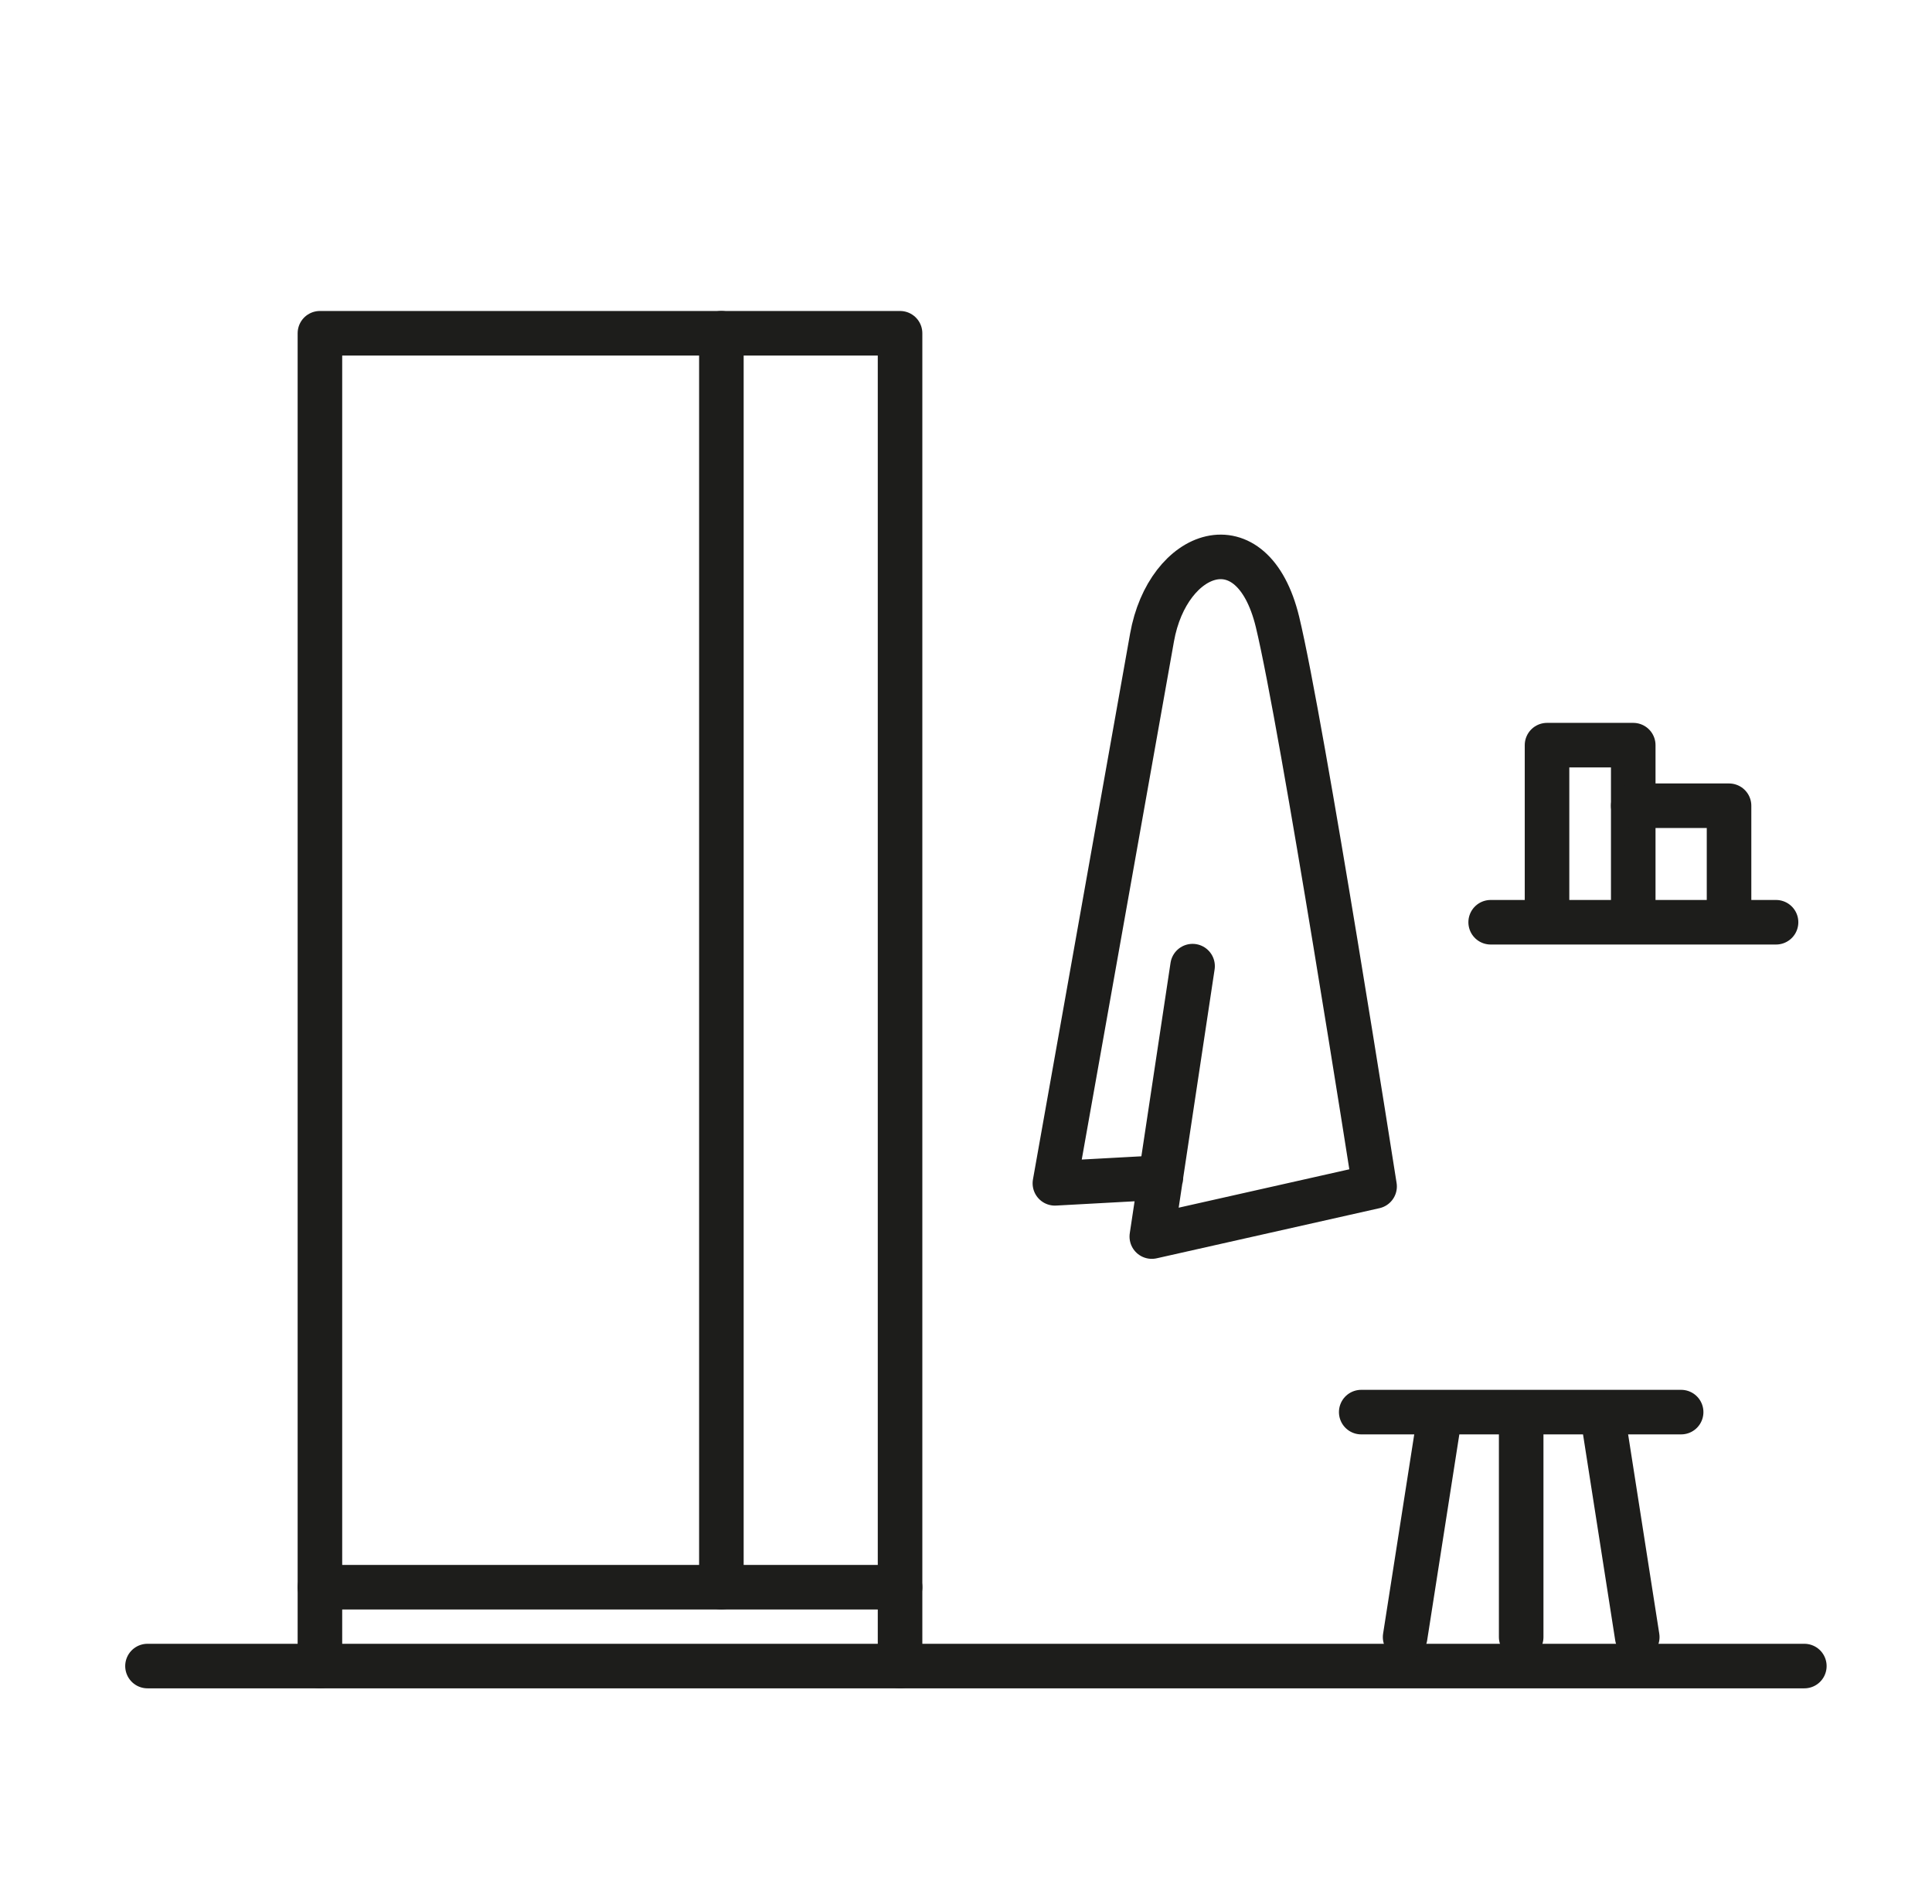
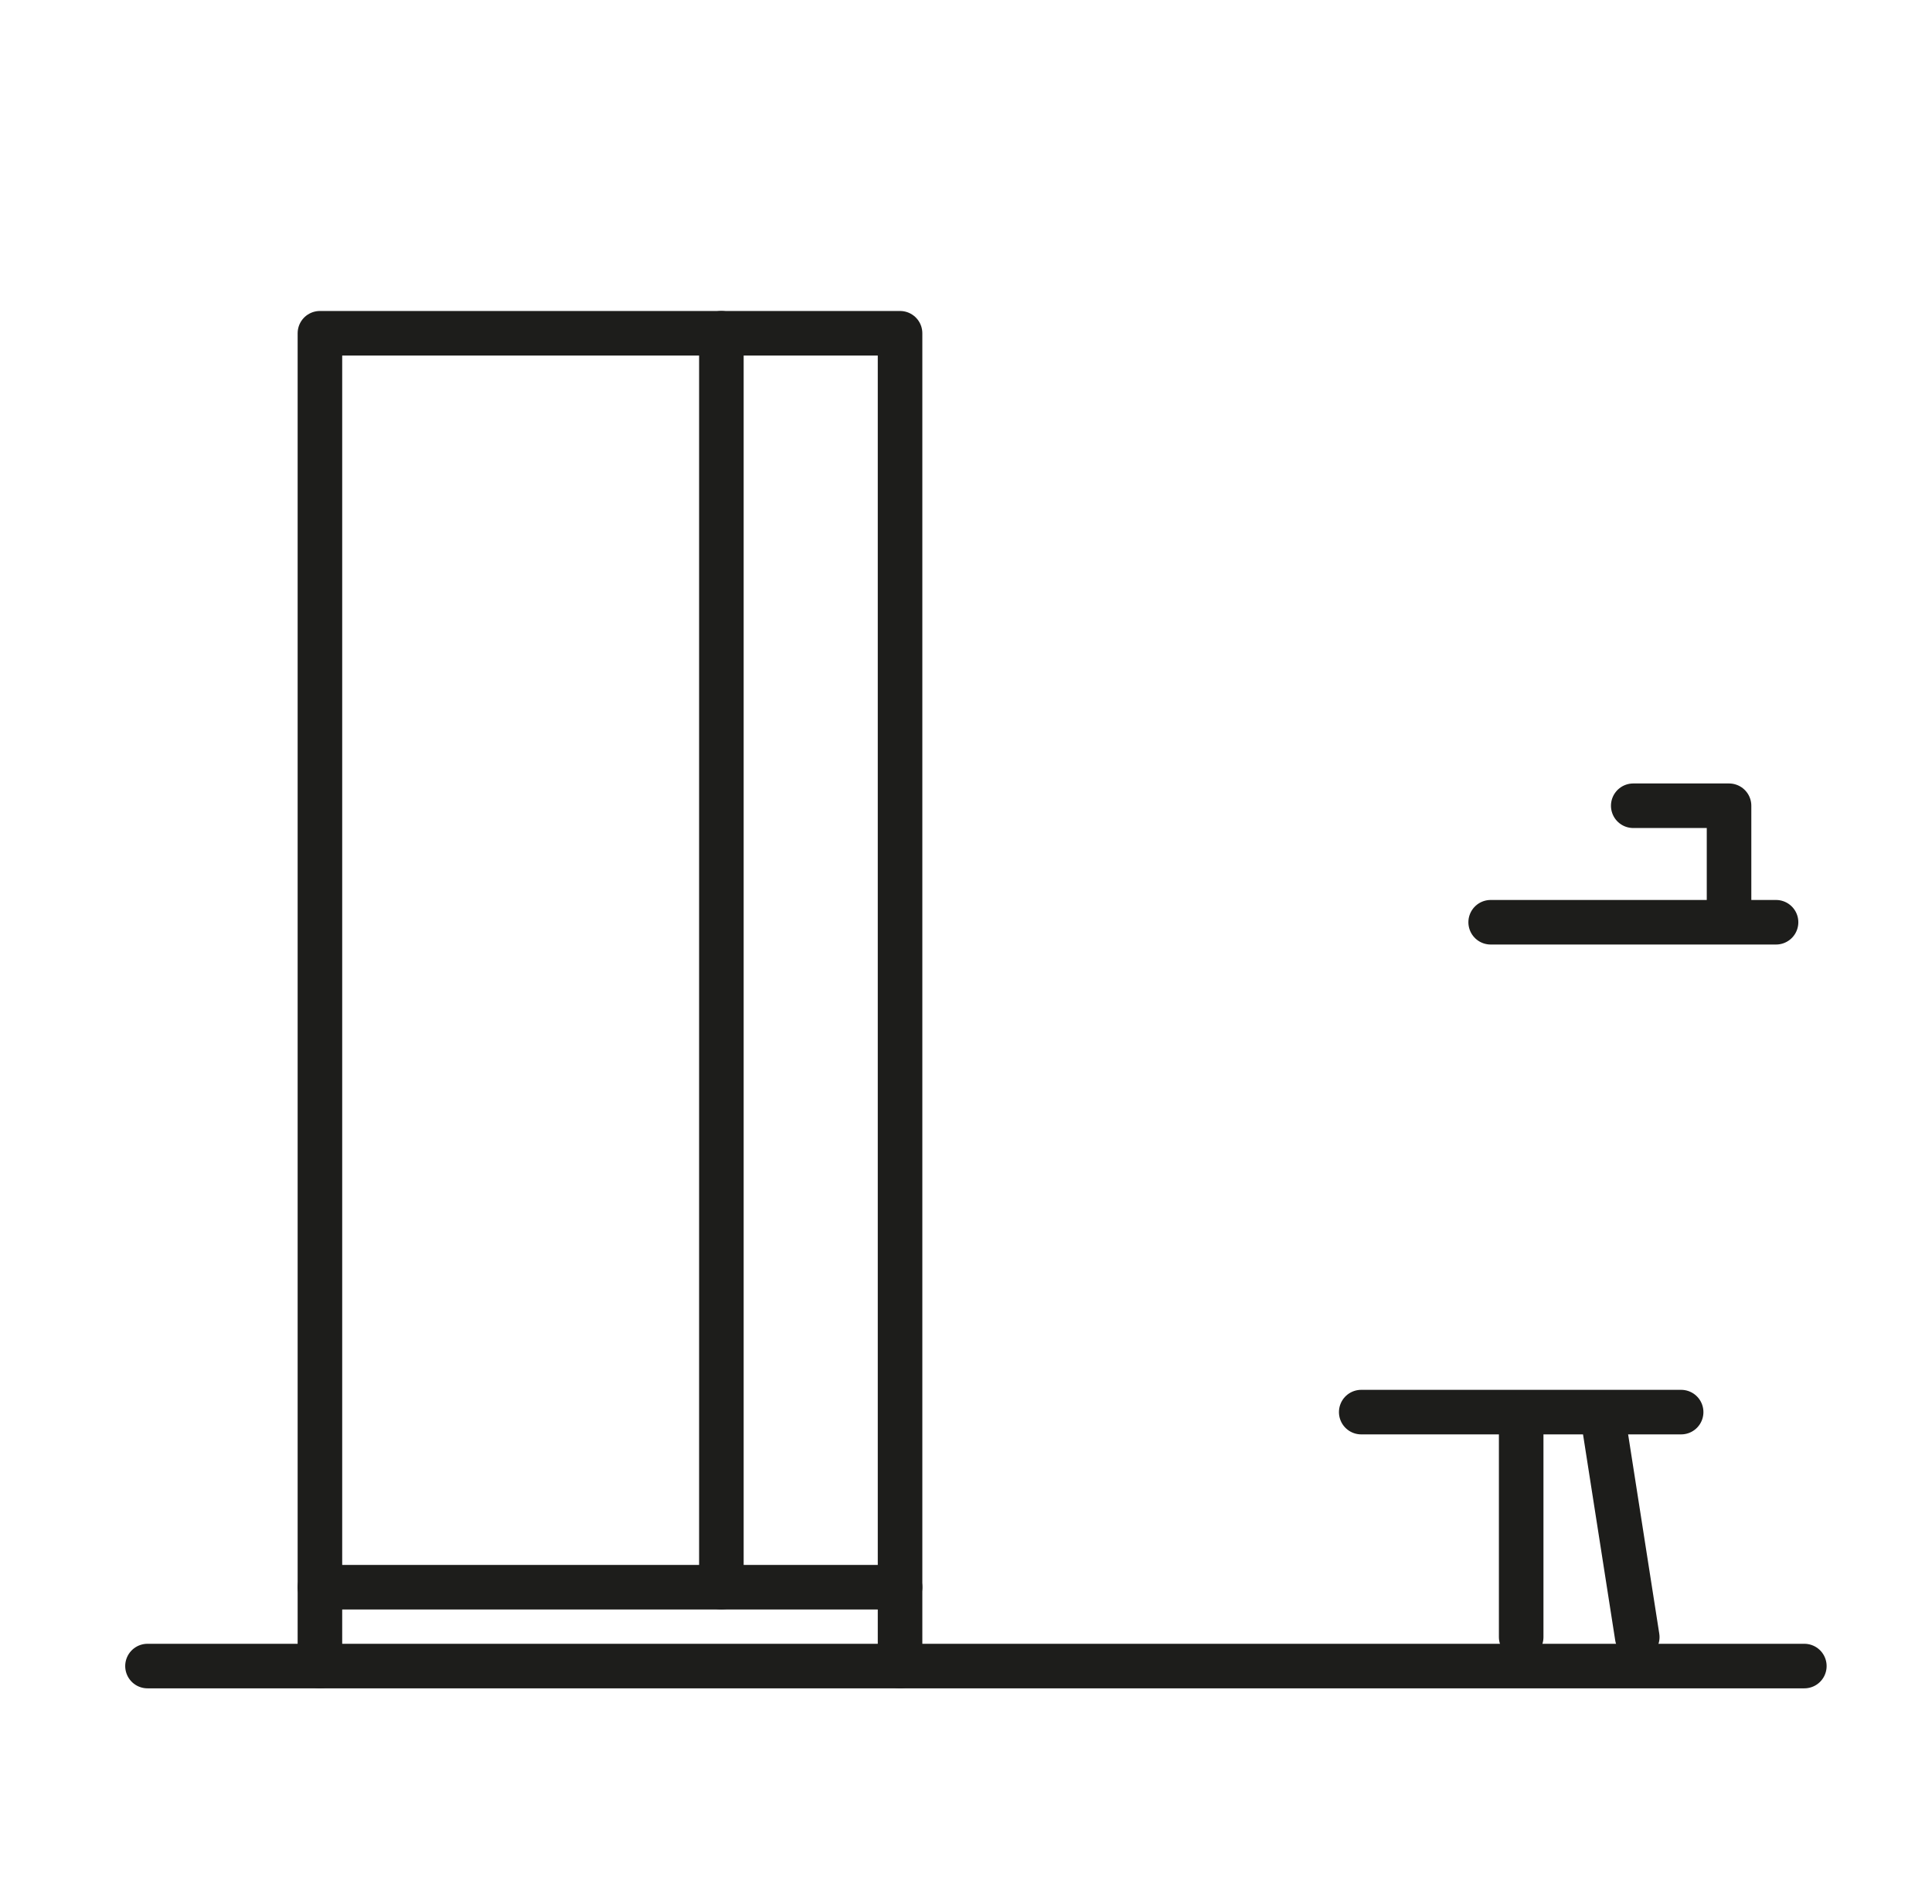
<svg xmlns="http://www.w3.org/2000/svg" id="Calque_1" viewBox="0 0 86.72 85.48">
  <defs>
    <style>.cls-1{fill:none;stroke:#1d1d1b;stroke-linecap:round;stroke-linejoin:round;stroke-width:2px;}</style>
  </defs>
  <line class="cls-1" x1="6.62" y1="74.79" x2="80.99" y2="74.79" />
  <g>
    <line class="cls-1" x1="61.1" y1="63.39" x2="75.46" y2="63.39" />
-     <line class="cls-1" x1="64.62" y1="63.57" x2="63.07" y2="73.49" />
    <line class="cls-1" x1="71.94" y1="63.57" x2="73.49" y2="73.49" />
    <line class="cls-1" x1="68.28" y1="63.57" x2="68.28" y2="73.49" />
  </g>
-   <path class="cls-1" d="M53.53,43.37l-1.83,12.14,10-2.25s-3.24-20.71-4.36-25.35c-1.13-4.64-4.93-3.23-5.63,.71s-4.36,24.5-4.36,24.5l4.76-.26" />
  <g>
    <line class="cls-1" x1="66.91" y1="41.4" x2="79.72" y2="41.4" />
-     <polyline class="cls-1" points="69.44 40.4 69.44 33.45 73.31 33.45 73.31 40.4" />
    <polyline class="cls-1" points="73.31 36.17 77.61 36.17 77.61 40.4" />
  </g>
  <polyline class="cls-1" points="14.36 74.79 14.36 14.96 40.4 14.96 40.4 74.79" />
  <line class="cls-1" x1="14.36" y1="71.25" x2="40.4" y2="71.25" />
  <line class="cls-1" x1="32.38" y1="14.96" x2="32.38" y2="71.25" />
</svg>